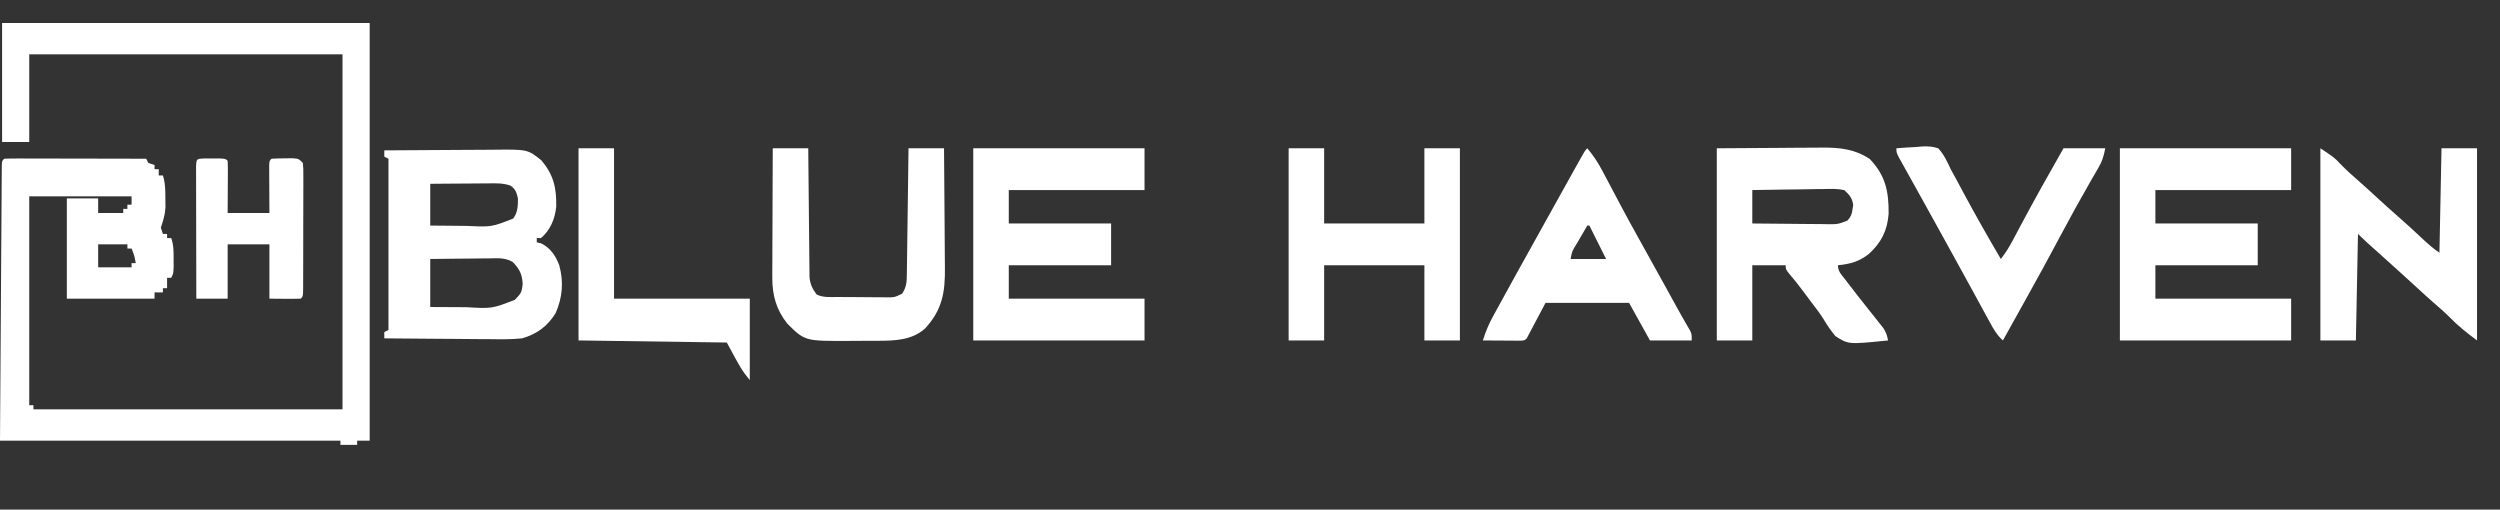
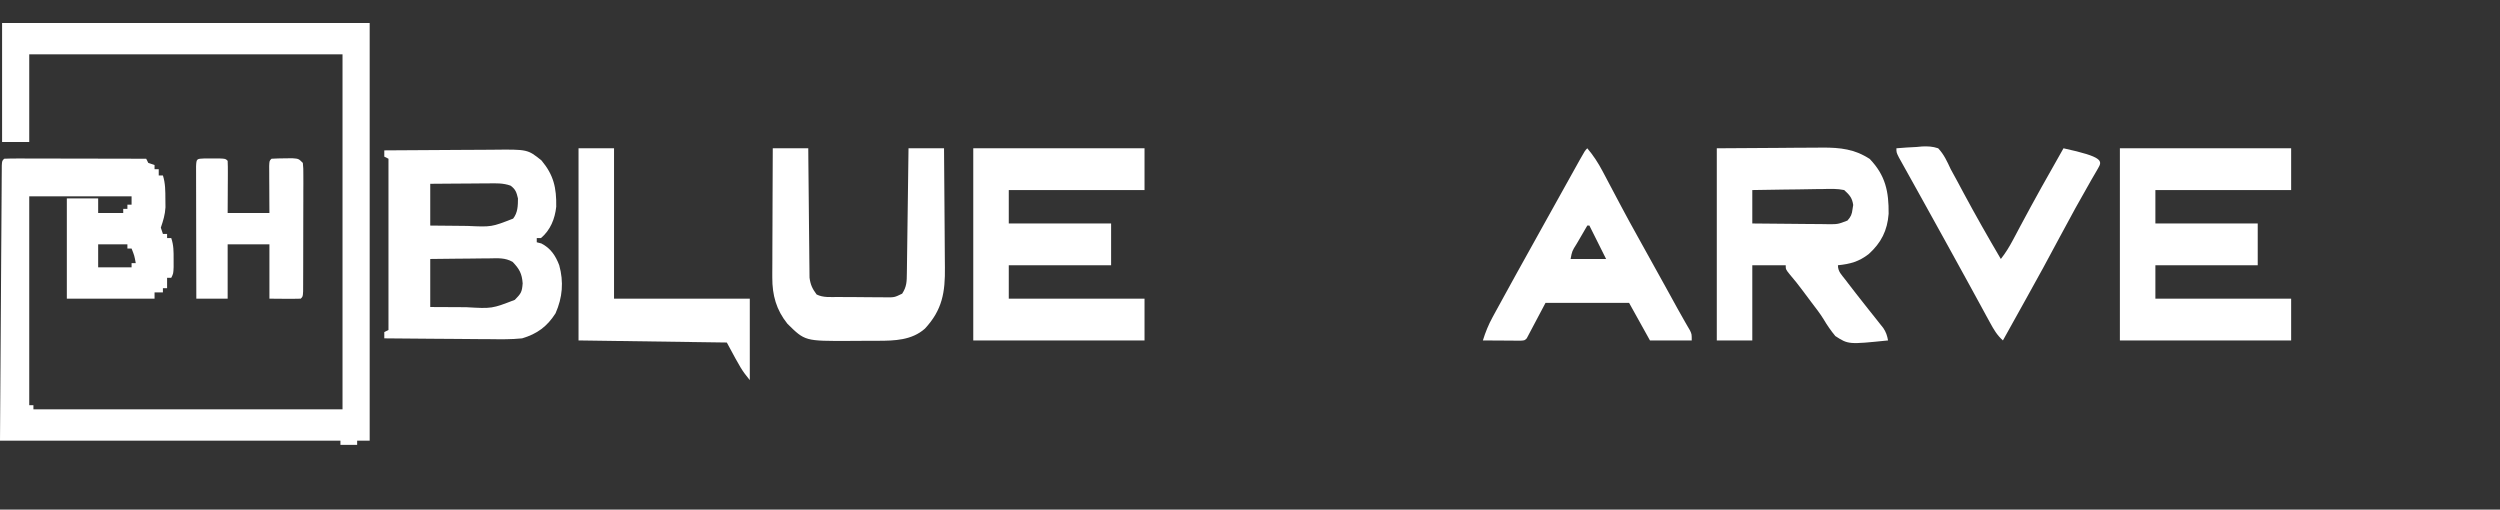
<svg xmlns="http://www.w3.org/2000/svg" version="1.1" width="1197" height="244">
  <rect width="100%" height="100%" fill="#333333" stroke="none" />
  <path d="M0 0 C58.08 0 116.16 0 176 0 C176 66 176 132 176 200 C174.02 200 172.04 200 170 200 C170 200.66 170 201.32 170 202 C167.36 202 164.72 202 162 202 C162 201.34 162 200.68 162 200 C108.21 200 54.42 200 -1 200 C-0.856 177.911 -0.711 155.821 -0.562 133.062 C-0.519 126.076 -0.476 119.089 -0.432 111.891 C-0.373 103.39 -0.373 103.39 -0.344 99.416 C-0.324 96.627 -0.307 93.839 -0.292 91.051 C-0.272 87.501 -0.248 83.95 -0.22 80.4 C-0.206 78.474 -0.197 76.548 -0.188 74.621 C-0.178 73.495 -0.168 72.368 -0.158 71.207 C-0.152 70.22 -0.145 69.233 -0.139 68.216 C-0 66 -0 66 1 65 C3.117 64.906 5.237 64.883 7.356 64.886 C8.351 64.886 8.351 64.886 9.366 64.886 C11.568 64.887 13.77 64.895 15.973 64.902 C17.496 64.904 19.019 64.906 20.542 64.907 C24.558 64.91 28.575 64.92 32.591 64.931 C36.686 64.942 40.782 64.946 44.877 64.951 C52.918 64.962 60.959 64.979 69 65 C69.33 65.66 69.66 66.32 70 67 C71.485 67.495 71.485 67.495 73 68 C73 68.66 73 69.32 73 70 C73.66 70 74.32 70 75 70 C75 70.99 75 71.98 75 73 C75.66 73 76.32 73 77 73 C78.2 76.781 78.168 80.429 78.188 84.375 C78.202 85.661 78.216 86.948 78.23 88.273 C78.007 91.894 77.162 94.597 76 98 C76.33 98.99 76.66 99.98 77 101 C77.66 101 78.32 101 79 101 C79 101.66 79 102.32 79 103 C79.66 103 80.32 103 81 103 C82.172 106.517 82.133 109.358 82.125 113.062 C82.129 114.936 82.129 114.936 82.133 116.848 C82 120 82 120 81 122 C80.34 122 79.68 122 79 122 C79 123.65 79 125.3 79 127 C78.34 127 77.68 127 77 127 C77 127.66 77 128.32 77 129 C75.68 129 74.36 129 73 129 C73 129.99 73 130.98 73 132 C59.14 132 45.28 132 31 132 C31 116.16 31 100.32 31 84 C35.95 84 40.9 84 46 84 C46 86.31 46 88.62 46 91 C49.96 91 53.92 91 58 91 C58 90.34 58 89.68 58 89 C58.66 89 59.32 89 60 89 C60 88.34 60 87.68 60 87 C60.66 87 61.32 87 62 87 C62 85.68 62 84.36 62 83 C45.83 83 29.66 83 13 83 C13 116 13 149 13 183 C13.66 183 14.32 183 15 183 C15 183.66 15 184.32 15 185 C63.84 185 112.68 185 163 185 C163 128.9 163 72.8 163 15 C113.5 15 64 15 13 15 C13 28.86 13 42.72 13 57 C8.71 57 4.42 57 0 57 C0 38.19 0 19.38 0 0 Z M46 106 C46 109.63 46 113.26 46 117 C51.28 117 56.56 117 62 117 C62 116.34 62 115.68 62 115 C62.66 115 63.32 115 64 115 C63.344 111.39 63.344 111.39 62 108 C61.34 108 60.68 108 60 108 C60 107.34 60 106.68 60 106 C55.38 106 50.76 106 46 106 Z " fill="#FFFFFF" transform="translate(1,11)" />
  <path d="M0 0 C8.337 -0.07 16.673 -0.123 25.01 -0.155 C28.882 -0.171 32.754 -0.192 36.625 -0.226 C40.367 -0.259 44.108 -0.277 47.849 -0.285 C49.272 -0.29 50.694 -0.301 52.116 -0.317 C68.634 -0.499 68.634 -0.499 75.242 4.797 C81.108 11.814 82.473 17.896 82.324 26.988 C81.7 32.79 79.533 38.181 75 42 C74.34 42 73.68 42 73 42 C73 42.66 73 43.32 73 44 C74.083 44.278 74.083 44.278 75.188 44.562 C79.623 46.83 81.998 50.366 83.758 54.992 C85.965 62.982 85.332 70.423 82 78 C77.984 84.344 73.175 87.863 66 90 C60.889 90.534 55.813 90.468 50.684 90.391 C49.217 90.383 47.75 90.377 46.283 90.373 C42.451 90.358 38.619 90.319 34.787 90.275 C30.865 90.233 26.943 90.215 23.021 90.195 C15.347 90.153 7.674 90.084 0 90 C0 89.01 0 88.02 0 87 C0.99 86.505 0.99 86.505 2 86 C2 58.94 2 31.88 2 4 C1.34 3.67 0.68 3.34 0 3 C0 2.01 0 1.02 0 0 Z M22 16 C22 22.6 22 29.2 22 36 C25.965 36.046 29.93 36.086 33.896 36.11 C35.897 36.125 37.899 36.15 39.9 36.176 C51.356 36.704 51.356 36.704 61.683 32.668 C63.915 29.84 64 26.484 64 23 C63.306 20.099 62.87 18.623 60.435 16.879 C56.899 15.602 53.443 15.755 49.734 15.805 C48.941 15.808 48.148 15.81 47.33 15.813 C44.803 15.824 42.277 15.85 39.75 15.875 C38.034 15.885 36.318 15.894 34.602 15.902 C30.401 15.923 26.201 15.962 22 16 Z M22 52 C22 59.59 22 67.18 22 75 C26.479 75.027 30.958 75.047 35.438 75.062 C36.698 75.071 37.958 75.079 39.256 75.088 C51.542 75.803 51.542 75.803 62.5 71.562 C65.462 68.526 65.933 67.89 66.25 63.688 C65.933 59.011 64.647 56.692 61.421 53.378 C57.888 51.367 54.467 51.629 50.516 51.707 C49.7 51.711 48.884 51.716 48.044 51.72 C45.446 51.737 42.848 51.774 40.25 51.812 C38.486 51.828 36.721 51.841 34.957 51.854 C30.637 51.884 26.32 51.943 22 52 Z " fill="#FFFFFF" transform="translate(184,72)" />
  <path d="M0 0 C27.06 0 54.12 0 82 0 C82 6.6 82 13.2 82 20 C60.55 20 39.1 20 17 20 C17 25.28 17 30.56 17 36 C33.17 36 49.34 36 66 36 C66 42.6 66 49.2 66 56 C49.83 56 33.66 56 17 56 C17 61.28 17 66.56 17 72 C38.45 72 59.9 72 82 72 C82 78.6 82 85.2 82 92 C54.94 92 27.88 92 0 92 C0 61.64 0 31.28 0 0 Z " fill="#FFFFFF" transform="translate(1015,71)" />
  <path d="M0 0 C27.06 0 54.12 0 82 0 C82 6.6 82 13.2 82 20 C60.55 20 39.1 20 17 20 C17 25.28 17 30.56 17 36 C33.17 36 49.34 36 66 36 C66 42.6 66 49.2 66 56 C49.83 56 33.66 56 17 56 C17 61.28 17 66.56 17 72 C38.45 72 59.9 72 82 72 C82 78.6 82 85.2 82 92 C54.94 92 27.88 92 0 92 C0 61.64 0 31.28 0 0 Z " fill="#FFFFFF" transform="translate(466,71)" />
  <path d="M0 0 C9.879 -0.062 19.759 -0.124 29.938 -0.188 C33.04 -0.215 36.143 -0.242 39.34 -0.27 C41.819 -0.279 44.298 -0.287 46.777 -0.293 C48.048 -0.308 49.319 -0.324 50.629 -0.339 C59.197 -0.342 66 0.385 73.25 5.125 C80.793 13.011 82.384 20.76 82.273 31.387 C81.668 39.382 78.72 45.235 72.789 50.598 C68.111 54.265 63.863 55.414 58 56 C58 59.087 59.767 60.567 61.625 63 C62.012 63.511 62.4 64.022 62.799 64.549 C65.387 67.949 68.028 71.306 70.68 74.656 C71.311 75.457 71.941 76.257 72.591 77.082 C73.851 78.678 75.117 80.269 76.389 81.855 C76.972 82.594 77.555 83.333 78.156 84.094 C78.68 84.751 79.204 85.407 79.744 86.084 C81.047 88.072 81.574 89.677 82 92 C63.009 93.943 63.009 93.943 56.734 89.891 C54.645 87.33 52.845 84.759 51.173 81.909 C49.407 79.034 47.348 76.403 45.297 73.727 C43.762 71.722 42.259 69.697 40.762 67.664 C38.97 65.245 37.109 62.929 35.145 60.648 C33 58 33 58 33 56 C27.72 56 22.44 56 17 56 C17 67.88 17 79.76 17 92 C11.39 92 5.78 92 0 92 C0 61.64 0 31.28 0 0 Z M17 20 C17 25.28 17 30.56 17 36 C23.051 36.074 29.101 36.129 35.152 36.165 C37.21 36.18 39.268 36.2 41.327 36.226 C44.286 36.263 47.244 36.28 50.203 36.293 C51.123 36.308 52.043 36.324 52.991 36.34 C57.987 36.375 57.987 36.375 62.565 34.598 C64.246 32.726 64.69 31.611 65 29.125 C65.103 28.468 65.206 27.81 65.312 27.133 C64.807 23.684 63.563 22.357 61 20 C57.661 19.291 54.384 19.419 50.984 19.512 C50.013 19.519 49.042 19.526 48.042 19.533 C44.944 19.561 41.848 19.624 38.75 19.688 C36.648 19.713 34.547 19.735 32.445 19.756 C27.296 19.811 22.148 19.897 17 20 Z " fill="#FFFFFF" transform="translate(822,71)" />
-   <path d="M0 0 C5.61 0 11.22 0 17 0 C17 11.88 17 23.76 17 36 C32.84 36 48.68 36 65 36 C65 24.12 65 12.24 65 0 C70.61 0 76.22 0 82 0 C82 30.36 82 60.72 82 92 C76.39 92 70.78 92 65 92 C65 80.12 65 68.24 65 56 C49.16 56 33.32 56 17 56 C17 67.88 17 79.76 17 92 C11.39 92 5.78 92 0 92 C0 61.64 0 31.28 0 0 Z " fill="#FFFFFF" transform="translate(617,71)" />
-   <path d="M0 0 C6.697 4.465 6.697 4.465 9.375 7.312 C12.352 10.381 15.463 13.194 18.699 15.984 C21.508 18.445 24.255 20.97 27 23.5 C30.278 26.519 33.566 29.522 36.938 32.438 C41.233 36.153 45.378 40.031 49.521 43.914 C51.934 46.161 54.25 48.167 57 50 C57.33 33.5 57.66 17 58 0 C63.61 0 69.22 0 75 0 C75 30.36 75 60.72 75 92 C69.976 88.232 66.004 85.146 61.762 80.77 C59.383 78.381 56.844 76.209 54.293 74.008 C51.531 71.589 48.826 69.111 46.125 66.625 C40.784 61.712 35.403 56.845 30 52 C28.166 50.355 26.333 48.709 24.5 47.062 C23.685 46.332 22.871 45.601 22.031 44.848 C20.657 43.598 19.314 42.314 18 41 C17.67 57.83 17.34 74.66 17 92 C11.39 92 5.78 92 0 92 C0 61.64 0 31.28 0 0 Z " fill="#FFFFFF" transform="translate(1111,71)" />
  <path d="M0 0 C5.61 0 11.22 0 17 0 C17.015 1.943 17.029 3.886 17.044 5.887 C17.096 12.314 17.161 18.74 17.236 25.166 C17.28 29.061 17.32 32.956 17.346 36.852 C17.372 40.613 17.413 44.373 17.463 48.134 C17.48 49.567 17.491 51 17.498 52.434 C17.507 54.444 17.537 56.455 17.568 58.466 C17.579 59.609 17.59 60.753 17.601 61.931 C18.045 65.346 18.96 67.25 21 70 C24.197 71.599 27.671 71.184 31.184 71.203 C31.995 71.209 32.806 71.215 33.642 71.22 C35.359 71.23 37.077 71.236 38.794 71.24 C41.424 71.25 44.052 71.281 46.682 71.312 C48.349 71.319 50.016 71.324 51.684 71.328 C52.471 71.34 53.259 71.353 54.07 71.366 C58.273 71.396 58.273 71.396 61.957 69.604 C64.178 66.187 64.151 63.788 64.205 59.714 C64.215 59.07 64.225 58.426 64.235 57.763 C64.267 55.631 64.292 53.499 64.316 51.367 C64.337 49.89 64.358 48.413 64.379 46.937 C64.435 43.047 64.484 39.157 64.532 35.268 C64.582 31.299 64.638 27.331 64.693 23.363 C64.801 15.576 64.902 7.788 65 0 C70.61 0 76.22 0 82 0 C82.091 9.102 82.164 18.203 82.207 27.305 C82.228 31.533 82.256 35.76 82.302 39.987 C82.345 44.071 82.369 48.156 82.38 52.241 C82.387 53.794 82.401 55.347 82.423 56.9 C82.584 68.9 81.205 77.37 72.859 86.34 C66.595 91.933 58.319 92.155 50.293 92.168 C49.206 92.173 49.206 92.173 48.097 92.178 C46.569 92.183 45.042 92.185 43.515 92.185 C41.205 92.187 38.895 92.206 36.584 92.225 C15.4 92.309 15.4 92.309 7 84 C1.687 77.351 -0.258 70.373 -0.227 61.871 C-0.227 61.197 -0.228 60.523 -0.228 59.829 C-0.227 57.627 -0.211 55.425 -0.195 53.223 C-0.192 51.686 -0.189 50.149 -0.187 48.612 C-0.179 44.586 -0.16 40.56 -0.137 36.534 C-0.117 32.418 -0.108 28.302 -0.098 24.186 C-0.076 16.124 -0.041 8.062 0 0 Z " fill="#FFFFFF" transform="translate(370,71)" />
  <path d="M0 0 C2.935 3.482 5.199 6.954 7.32 10.98 C7.933 12.135 8.545 13.289 9.176 14.478 C9.493 15.083 9.811 15.688 10.139 16.311 C11.815 19.5 13.508 22.679 15.199 25.859 C15.532 26.487 15.865 27.114 16.208 27.761 C18.734 32.516 21.308 37.24 23.938 41.938 C28.426 49.962 32.874 58.01 37.312 66.062 C38.336 67.919 39.359 69.776 40.383 71.632 C41.34 73.368 42.294 75.104 43.249 76.84 C44.348 78.824 45.46 80.8 46.591 82.765 C47.05 83.563 47.508 84.361 47.98 85.184 C48.375 85.858 48.77 86.533 49.177 87.228 C50 89 50 89 50 92 C43.4 92 36.8 92 30 92 C26.7 86.06 23.4 80.12 20 74 C6.8 74 -6.4 74 -20 74 C-22.97 79.61 -25.94 85.22 -29 91 C-30 92 -30 92 -31.949 92.114 C-32.782 92.108 -33.615 92.103 -34.473 92.098 C-35.372 92.094 -36.271 92.091 -37.197 92.088 C-38.616 92.075 -38.616 92.075 -40.062 92.062 C-41.012 92.058 -41.961 92.053 -42.939 92.049 C-45.293 92.037 -47.646 92.021 -50 92 C-48.762 88.02 -47.313 84.451 -45.312 80.797 C-44.784 79.826 -44.256 78.856 -43.711 77.856 C-43.147 76.831 -42.582 75.806 -42 74.75 C-41.413 73.677 -40.827 72.603 -40.222 71.497 C-38.487 68.328 -36.745 65.163 -35 62 C-34.556 61.194 -34.111 60.388 -33.653 59.558 C-31.262 55.228 -28.854 50.907 -26.443 46.588 C-24.422 42.962 -22.408 39.332 -20.394 35.702 C-15.15 26.253 -9.907 16.803 -4.625 7.375 C-4.081 6.399 -4.081 6.399 -3.525 5.404 C-1.117 1.117 -1.117 1.117 0 0 Z M0 37 C-1.339 39.289 -2.671 41.581 -4 43.875 C-4.382 44.526 -4.763 45.177 -5.156 45.848 C-7.276 49.204 -7.276 49.204 -8 53 C-2.39 53 3.22 53 9 53 C6.36 47.72 3.72 42.44 1 37 C0.67 37 0.34 37 0 37 Z " fill="#FFFFFF" transform="translate(760,71)" />
-   <path d="M0 0 C3.206 -0.292 6.409 -0.468 9.625 -0.625 C10.529 -0.709 11.432 -0.793 12.363 -0.879 C15.195 -0.982 17.306 -0.896 20 0 C22.79 2.945 24.301 6.347 26 10 C27.005 11.858 28.019 13.711 29.043 15.559 C30.093 17.517 31.141 19.477 32.188 21.438 C37.911 32.088 43.869 42.58 50 53 C52.326 50.054 54.143 47.046 55.898 43.73 C56.455 42.687 57.011 41.643 57.583 40.568 C58.175 39.452 58.766 38.337 59.375 37.188 C66.052 24.677 72.967 12.314 80 0 C86.6 0 93.2 0 100 0 C99.169 4.155 98.611 6.072 96.586 9.535 C95.827 10.852 95.827 10.852 95.052 12.195 C94.499 13.141 93.945 14.087 93.375 15.062 C88.194 24.066 83.19 33.143 78.312 42.312 C73.042 52.208 67.697 62.053 62.213 71.832 C59.923 75.924 57.651 80.025 55.375 84.125 C54.529 85.648 53.682 87.172 52.836 88.695 C51.927 90.331 51.927 90.331 51 92 C48.161 89.487 46.576 86.698 44.77 83.383 C44.14 82.234 43.51 81.084 42.861 79.9 C42.178 78.642 41.495 77.383 40.812 76.125 C40.098 74.817 39.382 73.509 38.666 72.201 C37.178 69.483 35.693 66.764 34.209 64.044 C31.153 58.445 28.068 52.862 24.983 47.279 C24 45.5 23.019 43.721 22.038 41.941 C18.899 36.244 15.754 30.552 12.589 24.87 C11.086 22.17 9.586 19.468 8.086 16.766 C7.366 15.471 6.645 14.177 5.922 12.884 C4.923 11.098 3.93 9.309 2.938 7.52 C2.369 6.5 1.801 5.48 1.215 4.429 C0 2 0 2 0 0 Z " fill="#FFFFFF" transform="translate(908,71)" />
+   <path d="M0 0 C3.206 -0.292 6.409 -0.468 9.625 -0.625 C10.529 -0.709 11.432 -0.793 12.363 -0.879 C15.195 -0.982 17.306 -0.896 20 0 C22.79 2.945 24.301 6.347 26 10 C27.005 11.858 28.019 13.711 29.043 15.559 C30.093 17.517 31.141 19.477 32.188 21.438 C37.911 32.088 43.869 42.58 50 53 C52.326 50.054 54.143 47.046 55.898 43.73 C56.455 42.687 57.011 41.643 57.583 40.568 C58.175 39.452 58.766 38.337 59.375 37.188 C66.052 24.677 72.967 12.314 80 0 C99.169 4.155 98.611 6.072 96.586 9.535 C95.827 10.852 95.827 10.852 95.052 12.195 C94.499 13.141 93.945 14.087 93.375 15.062 C88.194 24.066 83.19 33.143 78.312 42.312 C73.042 52.208 67.697 62.053 62.213 71.832 C59.923 75.924 57.651 80.025 55.375 84.125 C54.529 85.648 53.682 87.172 52.836 88.695 C51.927 90.331 51.927 90.331 51 92 C48.161 89.487 46.576 86.698 44.77 83.383 C44.14 82.234 43.51 81.084 42.861 79.9 C42.178 78.642 41.495 77.383 40.812 76.125 C40.098 74.817 39.382 73.509 38.666 72.201 C37.178 69.483 35.693 66.764 34.209 64.044 C31.153 58.445 28.068 52.862 24.983 47.279 C24 45.5 23.019 43.721 22.038 41.941 C18.899 36.244 15.754 30.552 12.589 24.87 C11.086 22.17 9.586 19.468 8.086 16.766 C7.366 15.471 6.645 14.177 5.922 12.884 C4.923 11.098 3.93 9.309 2.938 7.52 C2.369 6.5 1.801 5.48 1.215 4.429 C0 2 0 2 0 0 Z " fill="#FFFFFF" transform="translate(908,71)" />
  <path d="M0 0 C5.61 0 11.22 0 17 0 C17 23.76 17 47.52 17 72 C38.45 72 59.9 72 82 72 C82 84.87 82 97.74 82 111 C78 106 78 106 71 93 C47.57 92.67 24.14 92.34 0 92 C0 61.64 0 31.28 0 0 Z " fill="#FFFFFF" transform="translate(277,71)" />
  <path d="M0 0 C1.186 0.003 2.372 0.005 3.594 0.008 C4.78 0.005 5.966 0.003 7.188 0 C10.094 0.133 10.094 0.133 11.094 1.133 C11.181 2.987 11.201 4.843 11.191 6.699 C11.188 7.824 11.185 8.949 11.182 10.107 C11.173 11.291 11.165 12.475 11.156 13.695 C11.152 14.883 11.147 16.071 11.143 17.295 C11.131 20.241 11.113 23.187 11.094 26.133 C17.694 26.133 24.294 26.133 31.094 26.133 C31.082 24.34 31.071 22.547 31.059 20.699 C31.049 18.365 31.04 16.03 31.031 13.695 C31.023 12.511 31.014 11.327 31.006 10.107 C31.003 8.983 30.999 7.858 30.996 6.699 C30.991 5.657 30.986 4.615 30.98 3.541 C31.094 1.133 31.094 1.133 32.094 0.133 C34.237 0.007 36.385 -0.043 38.531 -0.055 C39.706 -0.069 40.88 -0.083 42.09 -0.098 C45.094 0.133 45.094 0.133 47.094 2.133 C47.341 4.796 47.341 4.796 47.337 8.219 C47.341 10.136 47.341 10.136 47.346 12.092 C47.339 13.492 47.332 14.893 47.324 16.293 C47.323 17.723 47.323 19.152 47.323 20.582 C47.321 23.579 47.313 26.576 47.3 29.573 C47.283 33.422 47.279 37.271 47.28 41.121 C47.279 44.072 47.274 47.024 47.267 49.976 C47.263 51.396 47.261 52.816 47.261 54.236 C47.258 56.216 47.249 58.196 47.239 60.176 C47.233 61.869 47.233 61.869 47.227 63.596 C47.094 66.133 47.094 66.133 46.094 67.133 C43.561 67.206 41.063 67.225 38.531 67.195 C36.077 67.175 33.623 67.154 31.094 67.133 C31.094 58.553 31.094 49.973 31.094 41.133 C24.494 41.133 17.894 41.133 11.094 41.133 C11.094 49.713 11.094 58.293 11.094 67.133 C6.144 67.133 1.194 67.133 -3.906 67.133 C-3.929 58.545 -3.947 49.957 -3.958 41.369 C-3.963 37.381 -3.97 33.394 -3.982 29.406 C-3.993 25.562 -3.999 21.717 -4.001 17.872 C-4.003 16.402 -4.007 14.932 -4.012 13.461 C-4.019 11.409 -4.02 9.357 -4.02 7.305 C-4.022 6.135 -4.024 4.964 -4.027 3.759 C-3.857 0.062 -3.731 0.17 0 0 Z " fill="#FFFFFF" transform="translate(97.906,75.867)" />
</svg>